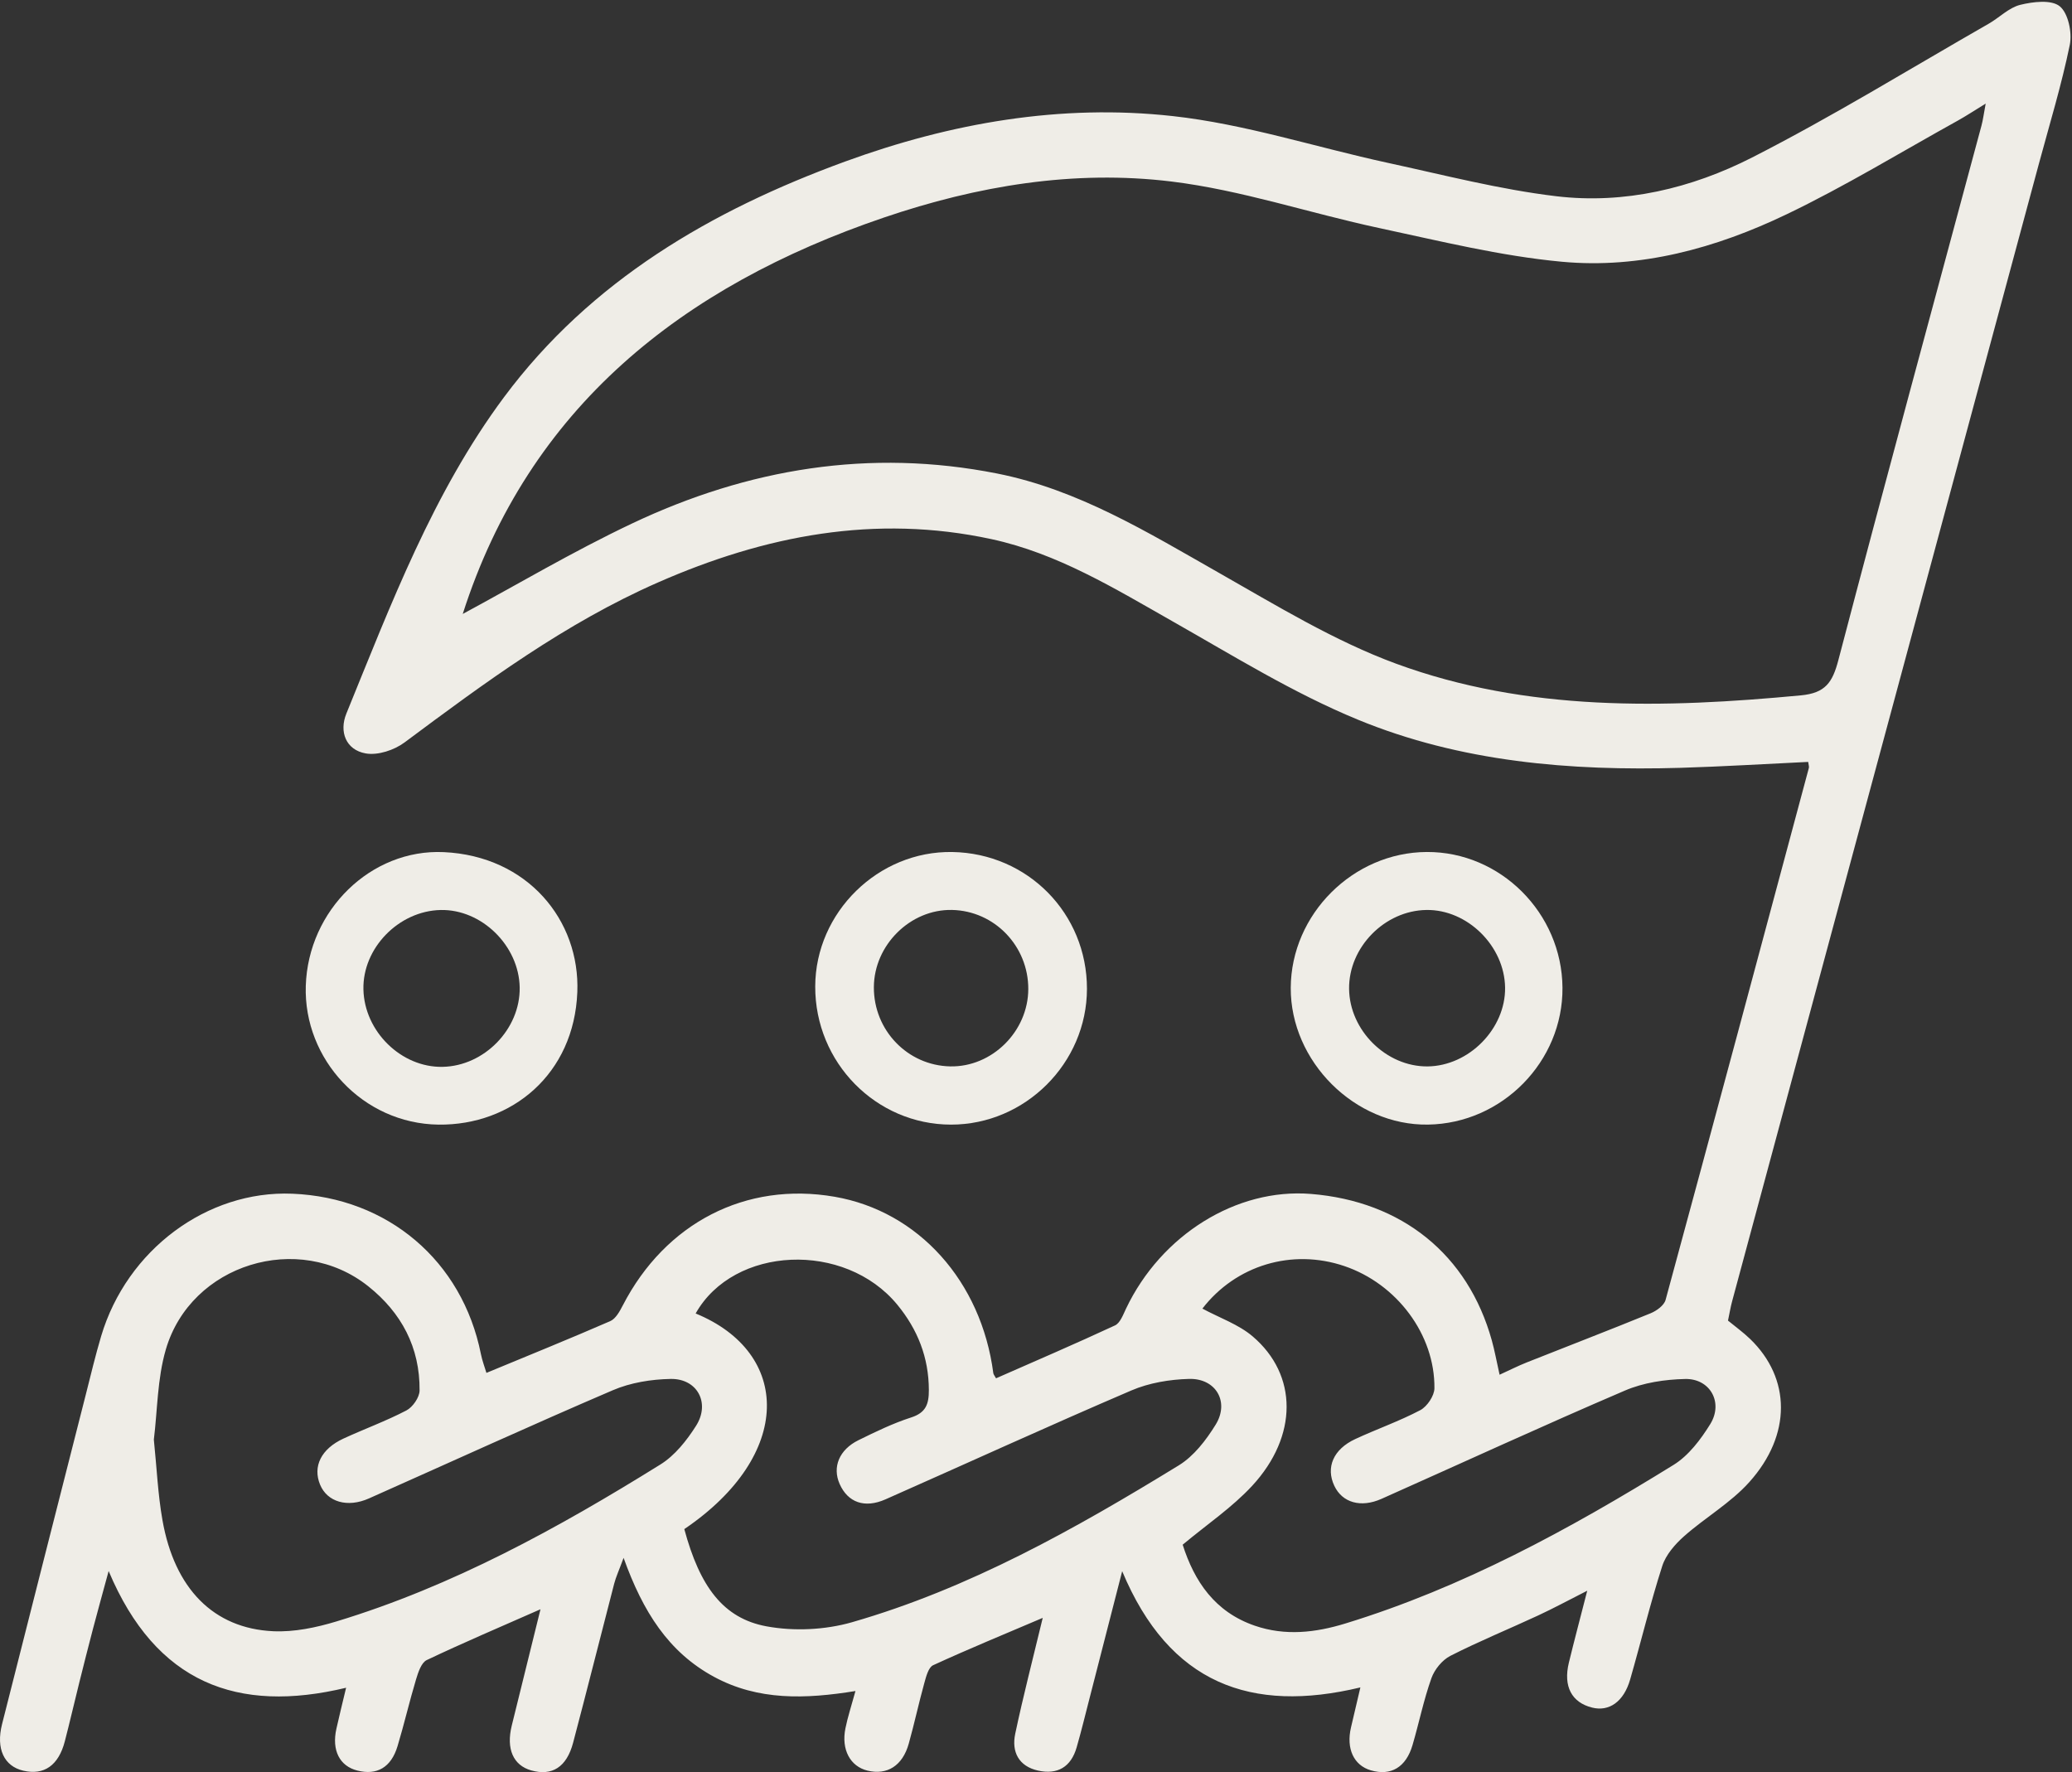
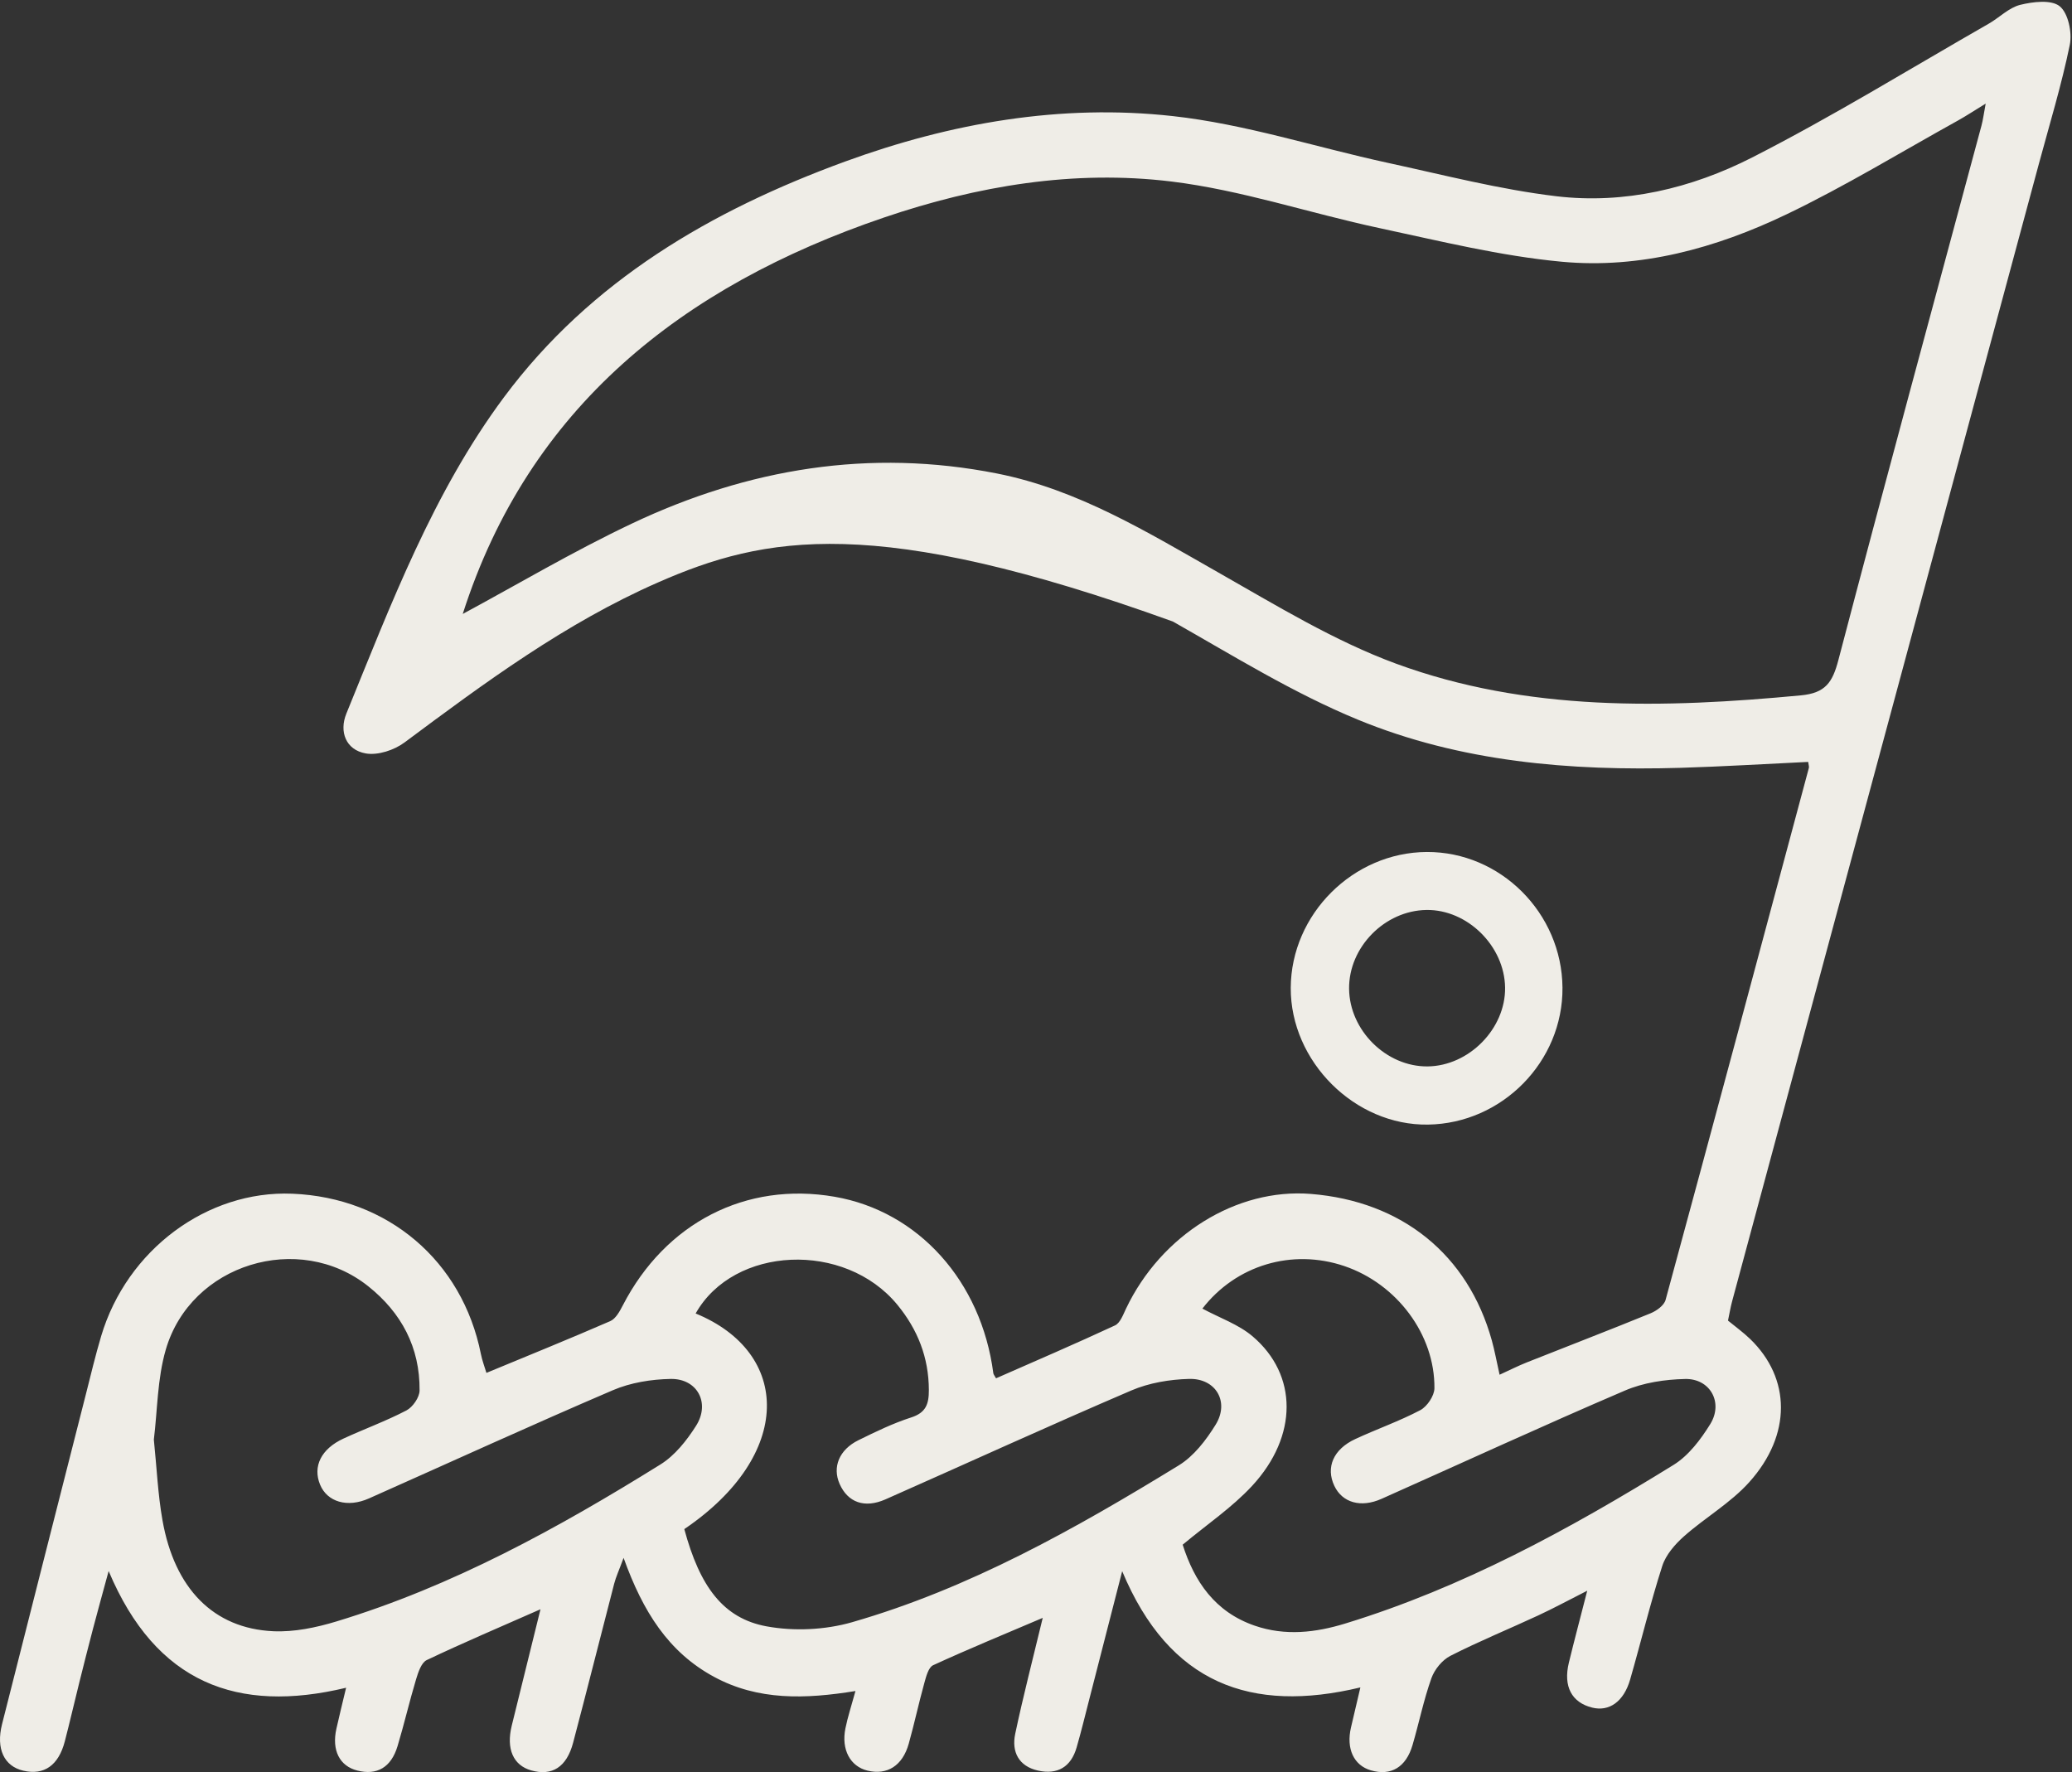
<svg xmlns="http://www.w3.org/2000/svg" width="76px" height="65px" viewBox="0 0 76 65" version="1.1">
  <rect x="0" y="0" width="76" height="65" fill="#333333" stroke="none" />
  <title>7520C757-BE22-45D2-9002-2A7DBB01B64E</title>
  <desc>Created with sketchtool.</desc>
  <g id="Page-1" stroke="none" stroke-width="1" fill="none" fill-rule="evenodd">
    <g id="07.-Fundraising-Overview_D_OnB" transform="translate(-522, -1204)" fill="#EFEDE7">
      <g id="Create-your-own-campaign" transform="translate(204, 1003)">
        <g id="Group-18" transform="translate(318, 201)">
          <g id="Group-3">
-             <path d="M44.103,47.998 C44.739,48.341 45.427,48.576 45.944,49.015 C47.607,50.427 47.615,52.675 45.928,54.499 C45.191,55.295 44.268,55.916 43.38,56.658 C43.807,57.998 44.556,59.125 46.028,59.63 C47.146,60.014 48.257,59.882 49.341,59.55 C53.648,58.232 57.573,56.088 61.387,53.73 C61.936,53.391 62.382,52.8 62.732,52.234 C63.219,51.446 62.728,50.558 61.806,50.58 C61.066,50.597 60.279,50.714 59.603,51.004 C56.609,52.286 53.65,53.65 50.674,54.976 C49.914,55.315 49.235,55.116 48.943,54.5 C48.623,53.825 48.904,53.157 49.711,52.783 C50.5,52.416 51.328,52.128 52.096,51.723 C52.346,51.59 52.611,51.198 52.614,50.922 C52.634,48.949 51.233,47.089 49.309,46.438 C47.39,45.788 45.335,46.406 44.103,47.998 M25.1,56.086 C25.668,58.191 26.524,59.36 28.118,59.653 C29.126,59.838 30.267,59.785 31.254,59.501 C35.557,58.263 39.44,56.076 43.239,53.747 C43.789,53.41 44.24,52.822 44.589,52.256 C45.104,51.423 44.602,50.551 43.614,50.577 C42.903,50.596 42.148,50.722 41.497,51.001 C38.476,52.295 35.486,53.665 32.479,54.995 C31.711,55.334 31.097,55.108 30.797,54.429 C30.524,53.812 30.779,53.174 31.487,52.825 C32.117,52.515 32.755,52.205 33.42,51.991 C33.964,51.817 34.072,51.497 34.07,50.983 C34.067,49.788 33.656,48.76 32.915,47.858 C30.987,45.513 26.913,45.693 25.516,48.177 C29.024,49.616 29.113,53.365 25.1,56.086 M5.643,52.803 C5.75,53.84 5.791,54.81 5.959,55.758 C6.401,58.27 7.832,59.731 10.023,59.832 C10.789,59.867 11.594,59.699 12.336,59.474 C16.593,58.184 20.464,56.054 24.225,53.715 C24.753,53.387 25.19,52.835 25.531,52.297 C26.06,51.464 25.578,50.561 24.6,50.578 C23.888,50.591 23.13,50.713 22.479,50.992 C19.482,52.276 16.515,53.635 13.535,54.96 C12.746,55.312 12.003,55.093 11.74,54.455 C11.465,53.788 11.779,53.143 12.599,52.765 C13.365,52.412 14.161,52.123 14.908,51.733 C15.139,51.612 15.388,51.254 15.39,51.002 C15.404,49.42 14.724,48.148 13.506,47.178 C10.962,45.152 7,46.356 6.082,49.499 C5.769,50.571 5.775,51.739 5.643,52.803 M16.973,22.519 C18.919,21.472 21.005,20.232 23.188,19.199 C27.442,17.185 31.905,16.444 36.569,17.367 C39.55,17.958 42.095,19.526 44.694,21.002 C46.818,22.208 48.937,23.508 51.21,24.344 C56.017,26.11 61.036,25.979 66.058,25.505 C66.954,25.42 67.216,25.032 67.431,24.21 C69.146,17.667 70.924,11.141 72.679,4.61 C72.738,4.391 72.765,4.165 72.834,3.8 C72.395,4.069 72.115,4.255 71.822,4.418 C69.729,5.577 67.68,6.831 65.526,7.863 C62.938,9.104 60.161,9.869 57.283,9.6 C55.033,9.39 52.81,8.839 50.591,8.365 C48.043,7.821 45.539,6.972 42.968,6.658 C39.388,6.221 35.846,6.815 32.42,7.98 C25.016,10.498 19.393,14.95 16.973,22.519 M19.825,59.026 C18.354,59.675 16.99,60.254 15.652,60.89 C15.454,60.985 15.339,61.339 15.261,61.596 C15.017,62.408 14.826,63.237 14.581,64.05 C14.346,64.828 13.827,65.125 13.109,64.943 C12.456,64.779 12.162,64.2 12.339,63.408 C12.443,62.94 12.559,62.476 12.695,61.905 C8.719,62.859 5.718,61.747 3.985,57.624 C3.759,58.455 3.579,59.103 3.408,59.753 C3.236,60.41 3.069,61.069 2.905,61.728 C2.727,62.442 2.562,63.16 2.377,63.872 C2.147,64.756 1.614,65.125 0.853,64.947 C0.149,64.782 -0.153,64.143 0.075,63.241 C1.095,59.208 2.122,55.176 3.149,51.144 C3.33,50.431 3.5,49.714 3.71,49.009 C4.653,45.843 7.594,43.657 10.72,43.784 C14.228,43.926 16.957,46.248 17.639,49.664 C17.687,49.906 17.777,50.139 17.842,50.356 C19.387,49.716 20.894,49.106 22.385,48.457 C22.583,48.37 22.73,48.101 22.841,47.886 C24.406,44.851 27.359,43.331 30.616,43.896 C33.687,44.429 35.992,46.993 36.434,50.364 C36.44,50.414 36.482,50.459 36.534,50.555 C37.989,49.915 39.454,49.286 40.899,48.614 C41.087,48.526 41.196,48.223 41.302,48 C42.591,45.292 45.355,43.573 48.083,43.792 C51.424,44.061 53.844,46.017 54.719,49.165 C54.824,49.542 54.893,49.928 55.004,50.424 C55.371,50.257 55.684,50.097 56.008,49.969 C57.519,49.368 59.038,48.786 60.543,48.17 C60.761,48.081 61.038,47.882 61.093,47.679 C62.86,41.18 64.604,34.674 66.348,28.168 C66.362,28.118 66.337,28.057 66.323,27.946 C64.767,28.02 63.207,28.116 61.646,28.163 C57.594,28.283 53.572,27.949 49.8,26.394 C47.447,25.425 45.248,24.06 43.021,22.797 C40.887,21.586 38.793,20.298 36.363,19.774 C32.101,18.855 28.057,19.639 24.12,21.37 C20.732,22.859 17.786,25.036 14.84,27.231 C14.461,27.514 13.86,27.713 13.416,27.635 C12.685,27.507 12.433,26.838 12.705,26.172 C14.344,22.155 15.888,18.06 18.49,14.564 C21.67,10.292 26.096,7.716 30.998,5.925 C34.884,4.506 38.917,3.804 43.016,4.258 C45.672,4.551 48.267,5.401 50.895,5.971 C52.95,6.416 54.998,6.948 57.078,7.197 C59.587,7.498 62.046,6.908 64.27,5.775 C67.226,4.268 70.062,2.519 72.946,0.869 C73.337,0.645 73.685,0.281 74.1,0.178 C74.57,0.062 75.242,-0.02 75.551,0.231 C75.861,0.482 76.011,1.198 75.919,1.645 C75.618,3.112 75.179,4.55 74.788,5.998 C71.037,19.908 67.284,33.818 63.534,47.728 C63.475,47.946 63.439,48.17 63.382,48.438 C63.64,48.651 63.936,48.863 64.196,49.114 C65.687,50.554 65.724,52.622 64.164,54.362 C63.478,55.128 62.544,55.662 61.766,56.352 C61.436,56.646 61.101,57.031 60.97,57.441 C60.529,58.814 60.192,60.22 59.792,61.606 C59.558,62.416 59.023,62.789 58.399,62.633 C57.648,62.447 57.334,61.854 57.545,60.987 C57.744,60.167 57.962,59.351 58.219,58.346 C57.532,58.694 56.983,58.992 56.418,59.254 C55.347,59.752 54.251,60.199 53.199,60.735 C52.901,60.887 52.617,61.234 52.503,61.556 C52.219,62.354 52.05,63.192 51.811,64.007 C51.572,64.824 51.018,65.148 50.284,64.935 C49.655,64.752 49.371,64.14 49.554,63.359 C49.662,62.9 49.77,62.44 49.898,61.893 C45.897,62.852 42.89,61.769 41.161,57.63 C40.731,59.303 40.349,60.795 39.965,62.287 C39.81,62.889 39.663,63.495 39.491,64.092 C39.284,64.813 38.786,65.103 38.073,64.943 C37.367,64.785 37.098,64.257 37.238,63.593 C37.53,62.211 37.886,60.843 38.247,59.342 C36.856,59.935 35.529,60.48 34.226,61.079 C34.053,61.159 33.968,61.501 33.902,61.738 C33.698,62.474 33.538,63.223 33.332,63.958 C33.105,64.766 32.54,65.12 31.82,64.945 C31.186,64.791 30.851,64.173 31.01,63.392 C31.094,62.978 31.227,62.575 31.378,62.025 C29.545,62.322 27.808,62.384 26.18,61.499 C24.522,60.597 23.584,59.121 22.873,57.141 C22.702,57.606 22.593,57.839 22.529,58.084 C22.024,60.028 21.536,61.977 21.022,63.92 C20.785,64.818 20.249,65.152 19.485,64.937 C18.825,64.75 18.561,64.148 18.77,63.297 C19.108,61.925 19.448,60.553 19.825,59.026" id="Fill-1" />
+             <path d="M44.103,47.998 C44.739,48.341 45.427,48.576 45.944,49.015 C47.607,50.427 47.615,52.675 45.928,54.499 C45.191,55.295 44.268,55.916 43.38,56.658 C43.807,57.998 44.556,59.125 46.028,59.63 C47.146,60.014 48.257,59.882 49.341,59.55 C53.648,58.232 57.573,56.088 61.387,53.73 C61.936,53.391 62.382,52.8 62.732,52.234 C63.219,51.446 62.728,50.558 61.806,50.58 C61.066,50.597 60.279,50.714 59.603,51.004 C56.609,52.286 53.65,53.65 50.674,54.976 C49.914,55.315 49.235,55.116 48.943,54.5 C48.623,53.825 48.904,53.157 49.711,52.783 C50.5,52.416 51.328,52.128 52.096,51.723 C52.346,51.59 52.611,51.198 52.614,50.922 C52.634,48.949 51.233,47.089 49.309,46.438 C47.39,45.788 45.335,46.406 44.103,47.998 M25.1,56.086 C25.668,58.191 26.524,59.36 28.118,59.653 C29.126,59.838 30.267,59.785 31.254,59.501 C35.557,58.263 39.44,56.076 43.239,53.747 C43.789,53.41 44.24,52.822 44.589,52.256 C45.104,51.423 44.602,50.551 43.614,50.577 C42.903,50.596 42.148,50.722 41.497,51.001 C38.476,52.295 35.486,53.665 32.479,54.995 C31.711,55.334 31.097,55.108 30.797,54.429 C30.524,53.812 30.779,53.174 31.487,52.825 C32.117,52.515 32.755,52.205 33.42,51.991 C33.964,51.817 34.072,51.497 34.07,50.983 C34.067,49.788 33.656,48.76 32.915,47.858 C30.987,45.513 26.913,45.693 25.516,48.177 C29.024,49.616 29.113,53.365 25.1,56.086 M5.643,52.803 C5.75,53.84 5.791,54.81 5.959,55.758 C6.401,58.27 7.832,59.731 10.023,59.832 C10.789,59.867 11.594,59.699 12.336,59.474 C16.593,58.184 20.464,56.054 24.225,53.715 C24.753,53.387 25.19,52.835 25.531,52.297 C26.06,51.464 25.578,50.561 24.6,50.578 C23.888,50.591 23.13,50.713 22.479,50.992 C19.482,52.276 16.515,53.635 13.535,54.96 C12.746,55.312 12.003,55.093 11.74,54.455 C11.465,53.788 11.779,53.143 12.599,52.765 C13.365,52.412 14.161,52.123 14.908,51.733 C15.139,51.612 15.388,51.254 15.39,51.002 C15.404,49.42 14.724,48.148 13.506,47.178 C10.962,45.152 7,46.356 6.082,49.499 C5.769,50.571 5.775,51.739 5.643,52.803 M16.973,22.519 C18.919,21.472 21.005,20.232 23.188,19.199 C27.442,17.185 31.905,16.444 36.569,17.367 C39.55,17.958 42.095,19.526 44.694,21.002 C46.818,22.208 48.937,23.508 51.21,24.344 C56.017,26.11 61.036,25.979 66.058,25.505 C66.954,25.42 67.216,25.032 67.431,24.21 C69.146,17.667 70.924,11.141 72.679,4.61 C72.738,4.391 72.765,4.165 72.834,3.8 C72.395,4.069 72.115,4.255 71.822,4.418 C69.729,5.577 67.68,6.831 65.526,7.863 C62.938,9.104 60.161,9.869 57.283,9.6 C55.033,9.39 52.81,8.839 50.591,8.365 C48.043,7.821 45.539,6.972 42.968,6.658 C39.388,6.221 35.846,6.815 32.42,7.98 C25.016,10.498 19.393,14.95 16.973,22.519 M19.825,59.026 C18.354,59.675 16.99,60.254 15.652,60.89 C15.454,60.985 15.339,61.339 15.261,61.596 C15.017,62.408 14.826,63.237 14.581,64.05 C14.346,64.828 13.827,65.125 13.109,64.943 C12.456,64.779 12.162,64.2 12.339,63.408 C12.443,62.94 12.559,62.476 12.695,61.905 C8.719,62.859 5.718,61.747 3.985,57.624 C3.759,58.455 3.579,59.103 3.408,59.753 C3.236,60.41 3.069,61.069 2.905,61.728 C2.727,62.442 2.562,63.16 2.377,63.872 C2.147,64.756 1.614,65.125 0.853,64.947 C0.149,64.782 -0.153,64.143 0.075,63.241 C1.095,59.208 2.122,55.176 3.149,51.144 C3.33,50.431 3.5,49.714 3.71,49.009 C4.653,45.843 7.594,43.657 10.72,43.784 C14.228,43.926 16.957,46.248 17.639,49.664 C17.687,49.906 17.777,50.139 17.842,50.356 C19.387,49.716 20.894,49.106 22.385,48.457 C22.583,48.37 22.73,48.101 22.841,47.886 C24.406,44.851 27.359,43.331 30.616,43.896 C33.687,44.429 35.992,46.993 36.434,50.364 C36.44,50.414 36.482,50.459 36.534,50.555 C37.989,49.915 39.454,49.286 40.899,48.614 C41.087,48.526 41.196,48.223 41.302,48 C42.591,45.292 45.355,43.573 48.083,43.792 C51.424,44.061 53.844,46.017 54.719,49.165 C54.824,49.542 54.893,49.928 55.004,50.424 C55.371,50.257 55.684,50.097 56.008,49.969 C57.519,49.368 59.038,48.786 60.543,48.17 C60.761,48.081 61.038,47.882 61.093,47.679 C62.86,41.18 64.604,34.674 66.348,28.168 C66.362,28.118 66.337,28.057 66.323,27.946 C64.767,28.02 63.207,28.116 61.646,28.163 C57.594,28.283 53.572,27.949 49.8,26.394 C47.447,25.425 45.248,24.06 43.021,22.797 C32.101,18.855 28.057,19.639 24.12,21.37 C20.732,22.859 17.786,25.036 14.84,27.231 C14.461,27.514 13.86,27.713 13.416,27.635 C12.685,27.507 12.433,26.838 12.705,26.172 C14.344,22.155 15.888,18.06 18.49,14.564 C21.67,10.292 26.096,7.716 30.998,5.925 C34.884,4.506 38.917,3.804 43.016,4.258 C45.672,4.551 48.267,5.401 50.895,5.971 C52.95,6.416 54.998,6.948 57.078,7.197 C59.587,7.498 62.046,6.908 64.27,5.775 C67.226,4.268 70.062,2.519 72.946,0.869 C73.337,0.645 73.685,0.281 74.1,0.178 C74.57,0.062 75.242,-0.02 75.551,0.231 C75.861,0.482 76.011,1.198 75.919,1.645 C75.618,3.112 75.179,4.55 74.788,5.998 C71.037,19.908 67.284,33.818 63.534,47.728 C63.475,47.946 63.439,48.17 63.382,48.438 C63.64,48.651 63.936,48.863 64.196,49.114 C65.687,50.554 65.724,52.622 64.164,54.362 C63.478,55.128 62.544,55.662 61.766,56.352 C61.436,56.646 61.101,57.031 60.97,57.441 C60.529,58.814 60.192,60.22 59.792,61.606 C59.558,62.416 59.023,62.789 58.399,62.633 C57.648,62.447 57.334,61.854 57.545,60.987 C57.744,60.167 57.962,59.351 58.219,58.346 C57.532,58.694 56.983,58.992 56.418,59.254 C55.347,59.752 54.251,60.199 53.199,60.735 C52.901,60.887 52.617,61.234 52.503,61.556 C52.219,62.354 52.05,63.192 51.811,64.007 C51.572,64.824 51.018,65.148 50.284,64.935 C49.655,64.752 49.371,64.14 49.554,63.359 C49.662,62.9 49.77,62.44 49.898,61.893 C45.897,62.852 42.89,61.769 41.161,57.63 C40.731,59.303 40.349,60.795 39.965,62.287 C39.81,62.889 39.663,63.495 39.491,64.092 C39.284,64.813 38.786,65.103 38.073,64.943 C37.367,64.785 37.098,64.257 37.238,63.593 C37.53,62.211 37.886,60.843 38.247,59.342 C36.856,59.935 35.529,60.48 34.226,61.079 C34.053,61.159 33.968,61.501 33.902,61.738 C33.698,62.474 33.538,63.223 33.332,63.958 C33.105,64.766 32.54,65.12 31.82,64.945 C31.186,64.791 30.851,64.173 31.01,63.392 C31.094,62.978 31.227,62.575 31.378,62.025 C29.545,62.322 27.808,62.384 26.18,61.499 C24.522,60.597 23.584,59.121 22.873,57.141 C22.702,57.606 22.593,57.839 22.529,58.084 C22.024,60.028 21.536,61.977 21.022,63.92 C20.785,64.818 20.249,65.152 19.485,64.937 C18.825,64.75 18.561,64.148 18.77,63.297 C19.108,61.925 19.448,60.553 19.825,59.026" id="Fill-1" />
          </g>
          <path d="M52.363,39.115 C53.88,39.099 55.225,37.732 55.206,36.225 C55.186,34.7 53.824,33.355 52.321,33.377 C50.789,33.398 49.468,34.745 49.484,36.268 C49.5,37.796 50.85,39.13 52.363,39.115 M57.311,36.225 C57.333,38.933 55.101,41.208 52.381,41.249 C49.696,41.291 47.332,38.935 47.344,36.232 C47.357,33.533 49.63,31.264 52.333,31.25 C55.036,31.237 57.289,33.489 57.311,36.225" id="Fill-4" />
-           <path d="M37.717,36.279 C37.722,34.701 36.478,33.409 34.92,33.376 C33.392,33.344 32.059,34.663 32.053,36.211 C32.047,37.792 33.29,39.081 34.851,39.114 C36.385,39.146 37.711,37.834 37.717,36.279 M39.869,36.27 C39.866,38.995 37.603,41.253 34.88,41.25 C32.128,41.246 29.893,38.971 29.902,36.181 C29.91,33.463 32.215,31.203 34.932,31.251 C37.699,31.299 39.872,33.507 39.869,36.27" id="Fill-6" />
-           <path d="M19.062,36.22 C19.036,34.687 17.668,33.346 16.162,33.378 C14.623,33.412 13.296,34.776 13.33,36.29 C13.364,37.834 14.719,39.16 16.232,39.131 C17.765,39.102 19.086,37.743 19.062,36.22 M11.216,36.159 C11.303,33.388 13.605,31.132 16.276,31.255 C19.359,31.397 21.278,33.759 21.176,36.388 C21.06,39.399 18.769,41.283 16.084,41.25 C13.313,41.215 11.13,38.856 11.216,36.159" id="Fill-8" />
        </g>
      </g>
    </g>
  </g>
</svg>